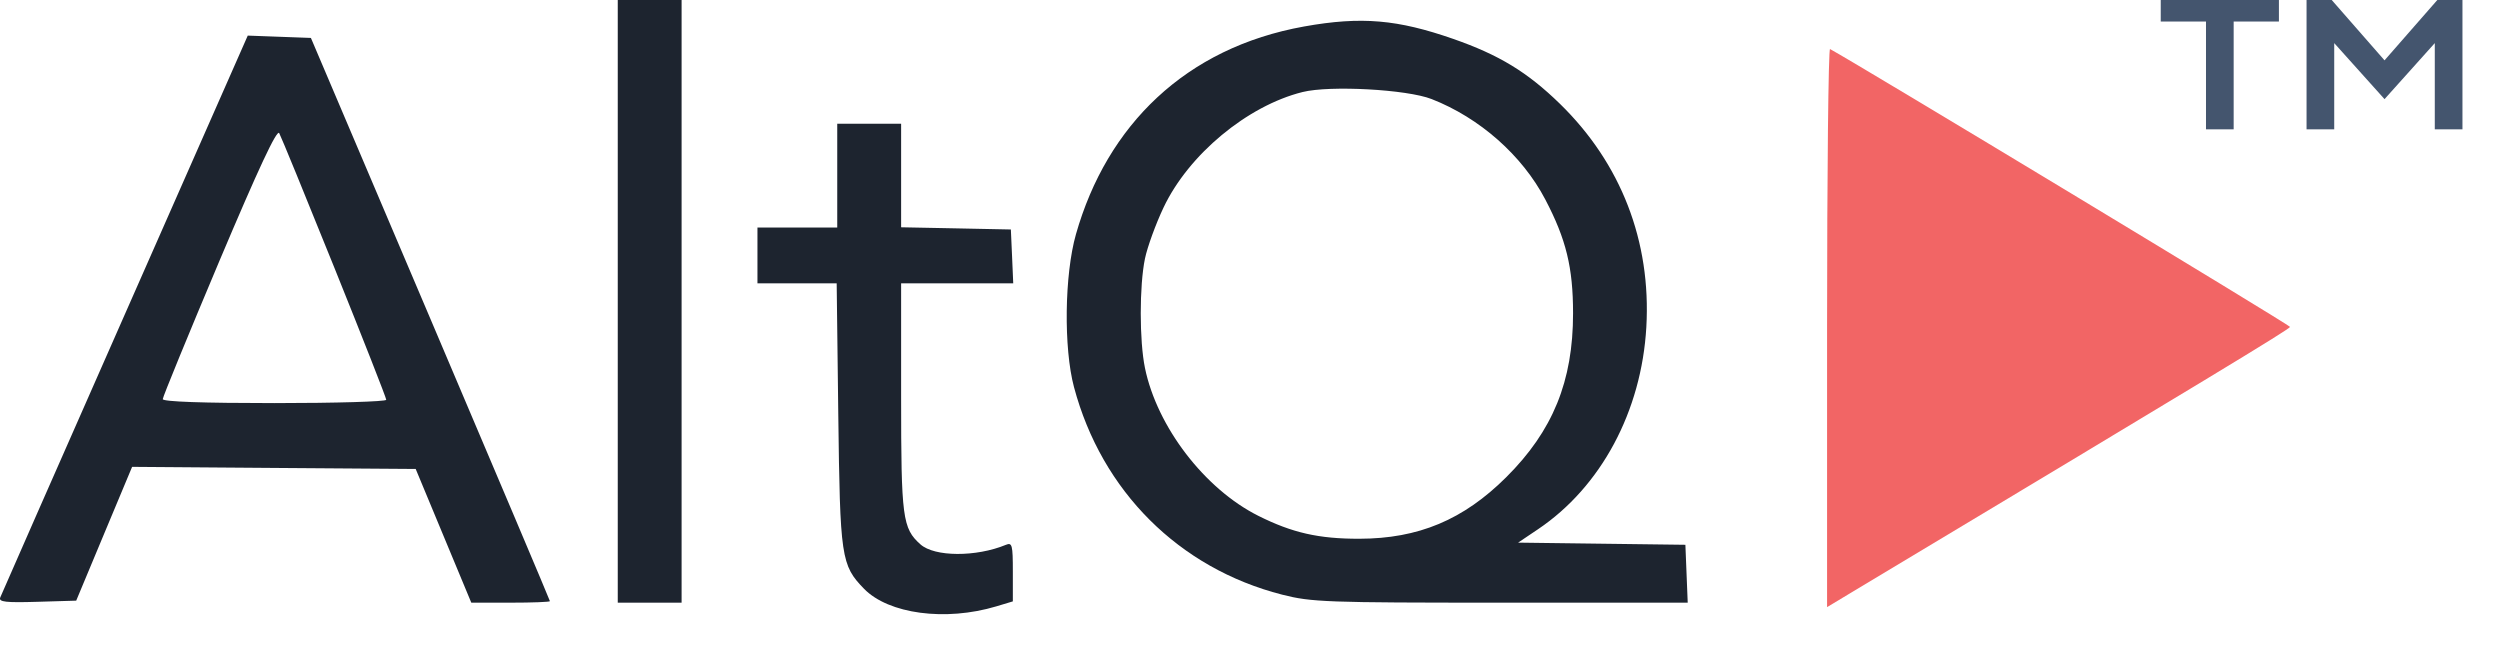
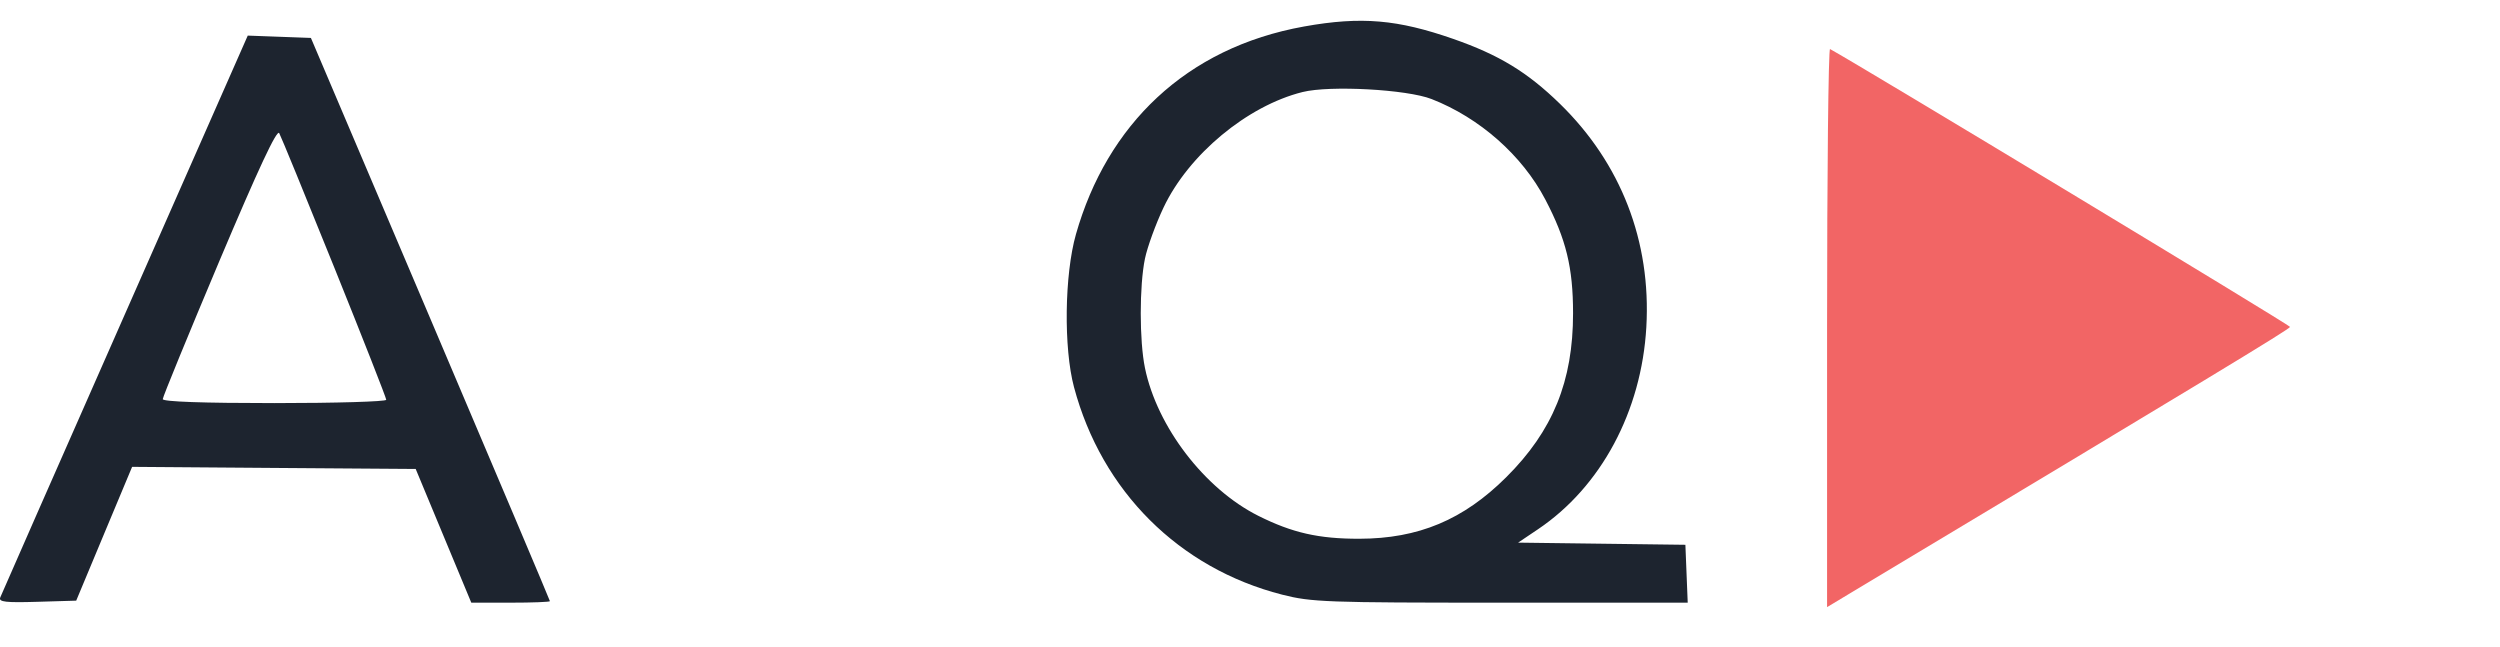
<svg xmlns="http://www.w3.org/2000/svg" width="58" height="15" viewBox="0 0 58 15" fill="none">
  <path fill-rule="evenodd" clip-rule="evenodd" d="M30.258 0.614C27.505 1.107 25.681 2.907 24.962 5.435C24.696 6.369 24.674 8.072 24.917 8.982C25.561 11.396 27.354 13.184 29.746 13.796C30.423 13.969 30.77 13.982 34.814 13.982H39.155L39.128 13.31L39.101 12.639L37.16 12.614L35.22 12.589L35.684 12.277C37.145 11.292 38.083 9.542 38.195 7.589C38.309 5.6 37.609 3.791 36.189 2.407C35.435 1.673 34.779 1.273 33.708 0.9C32.431 0.456 31.589 0.375 30.258 0.614ZM35.851 4.628C35.316 3.606 34.329 2.734 33.213 2.298C32.641 2.074 30.854 1.977 30.22 2.135C28.937 2.455 27.576 3.585 26.994 4.815C26.813 5.197 26.619 5.73 26.563 6C26.433 6.629 26.433 7.906 26.563 8.537C26.844 9.903 27.949 11.344 29.193 11.967C29.98 12.361 30.594 12.501 31.536 12.499C32.908 12.497 33.951 12.06 34.944 11.072C36.026 9.995 36.495 8.846 36.495 7.269C36.495 6.208 36.335 5.551 35.851 4.628Z" fill="#1D242F" />
-   <path d="M19.424 4.074V5.278H18.498H17.573V5.926V6.574H18.492H19.411L19.448 9.607C19.489 12.94 19.514 13.112 20.045 13.659C20.615 14.245 21.934 14.421 23.113 14.068L23.498 13.952V13.263C23.498 12.642 23.482 12.58 23.337 12.64C22.644 12.926 21.682 12.921 21.355 12.63C20.938 12.258 20.906 12.015 20.906 9.216V6.574H22.206H23.507L23.48 5.949L23.452 5.324L22.179 5.298L20.906 5.273V4.072V2.87H20.165H19.424V4.074Z" fill="#1D242F" />
-   <path d="M14.332 6.991V13.982H15.072H15.813V6.991V0H15.072H14.332V6.991Z" fill="#1D242F" />
  <path fill-rule="evenodd" clip-rule="evenodd" d="M2.901 7.282C1.335 10.832 0.032 13.794 0.005 13.863C-0.034 13.965 0.13 13.984 0.862 13.962L1.768 13.935L2.416 12.383L3.065 10.831L6.354 10.856L9.644 10.88L10.289 12.431L10.934 13.982H11.846C12.347 13.982 12.758 13.966 12.758 13.947C12.758 13.929 11.51 10.981 9.985 7.396L7.213 0.88L6.48 0.853L5.748 0.826L2.901 7.282ZM8.961 9.275C8.961 9.233 8.42 7.855 7.758 6.213C7.096 4.57 6.52 3.165 6.478 3.089C6.424 2.993 5.999 3.904 5.088 6.059C4.367 7.769 3.776 9.209 3.776 9.26C3.776 9.319 4.708 9.352 6.369 9.352C7.795 9.352 8.961 9.317 8.961 9.275Z" fill="#1D242F" />
  <path d="M42.388 7.593V14.085L42.744 13.871C51.28 8.75 53.129 7.631 53.129 7.584C53.129 7.544 43.175 1.532 42.457 1.138C42.419 1.117 42.388 4.022 42.388 7.593Z" fill="#F26565" />
-   <path d="M51.179 3V0.5H50.129V0H52.871V0.5H51.821V3H51.179ZM53.512 3V0H54.096L55.321 1.4L56.546 0H57.129V3H56.487V1L55.321 2.3L54.154 1V3H53.512Z" fill="#44556E" />
</svg>